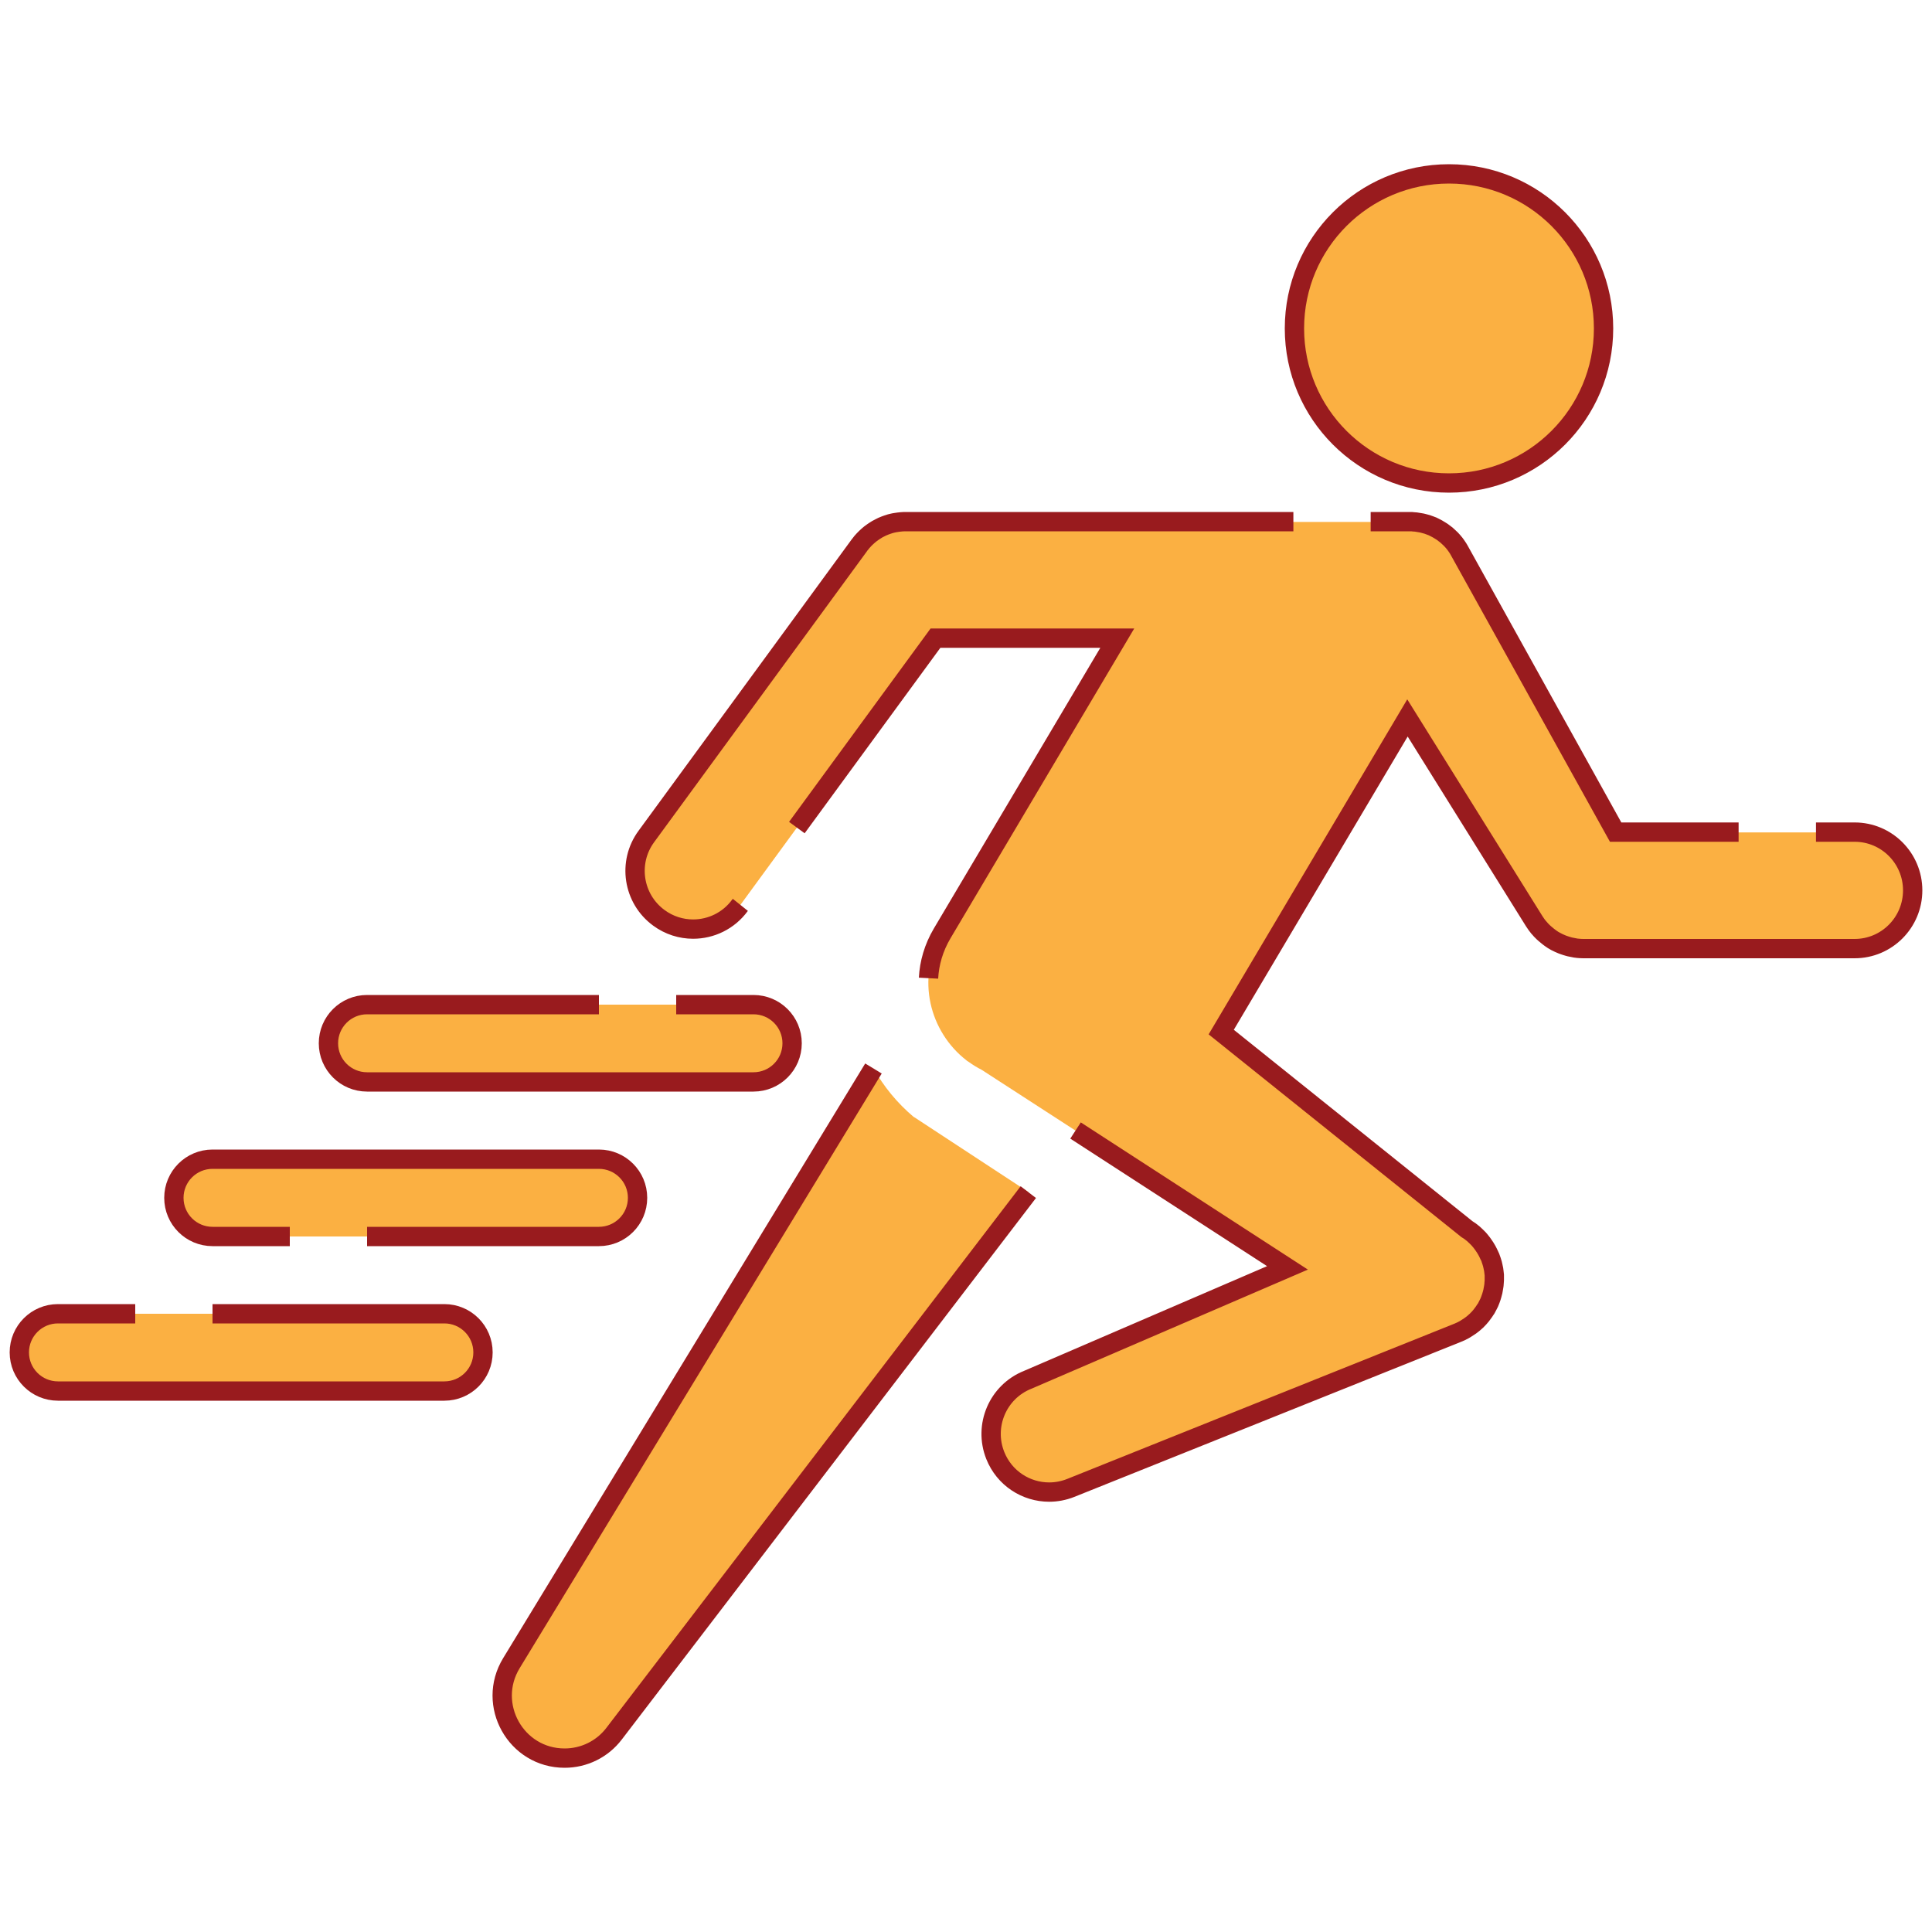
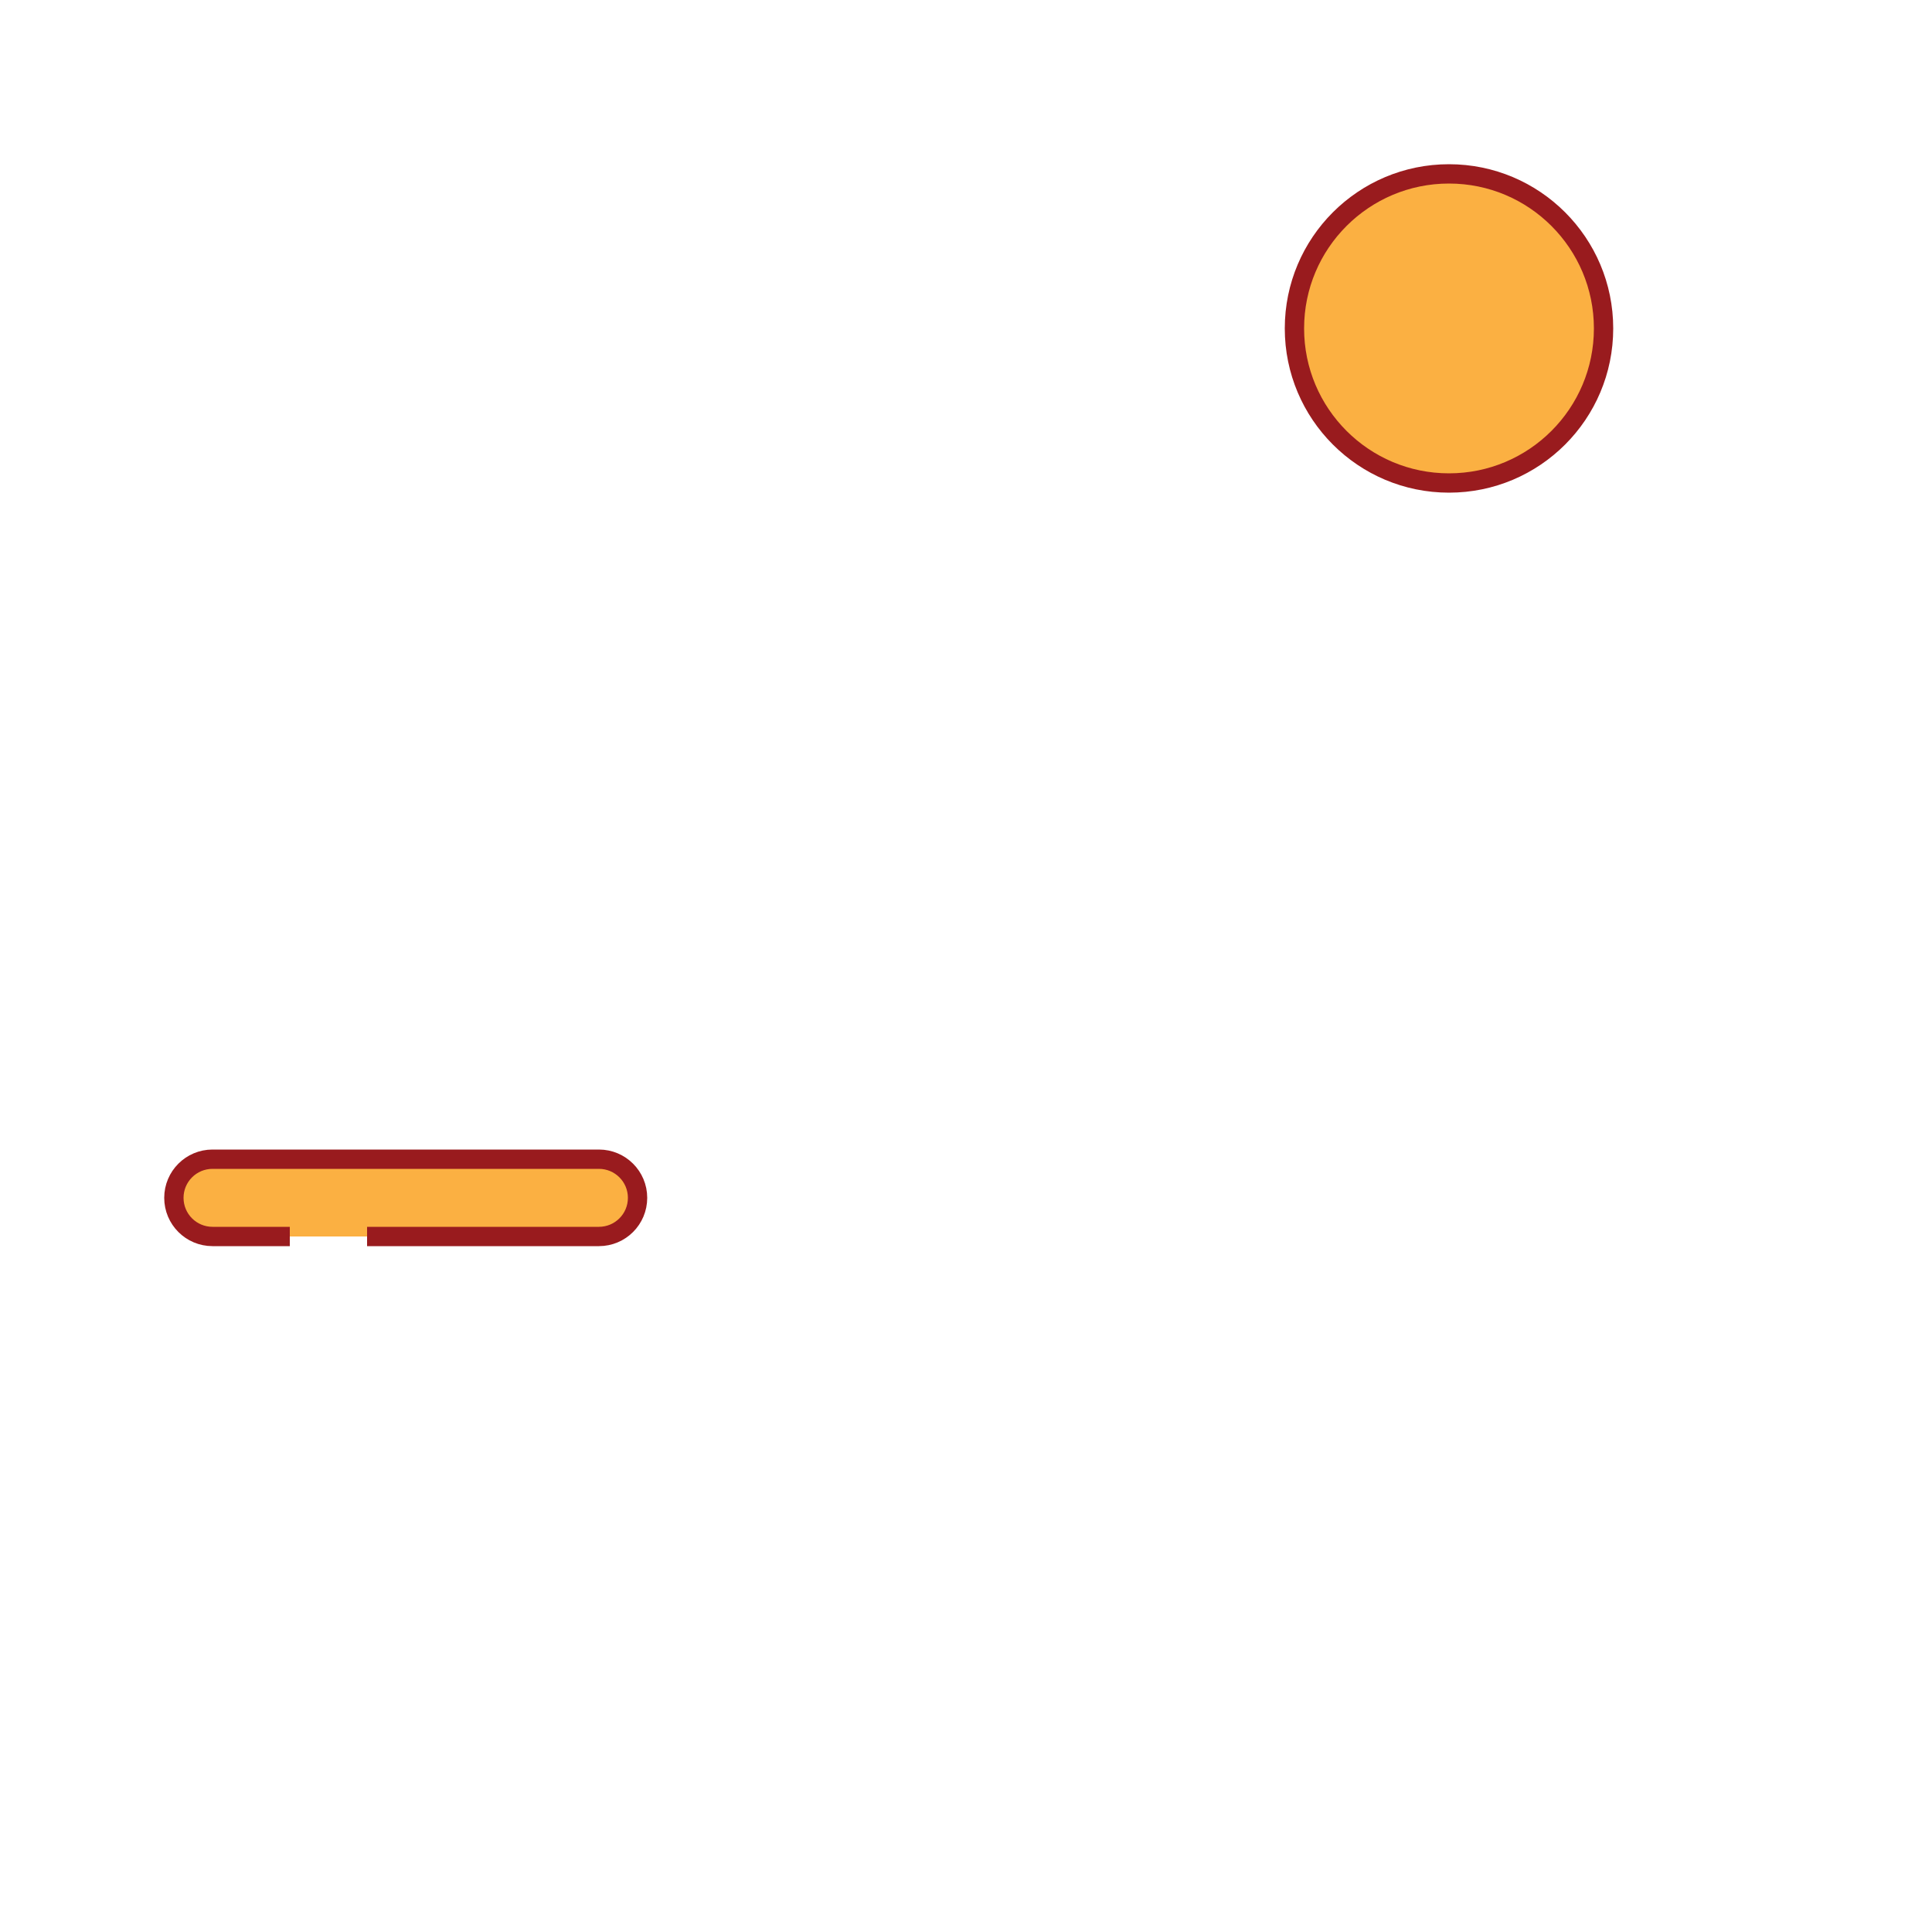
<svg xmlns="http://www.w3.org/2000/svg" id="running-icon" viewBox="0 0 200 200">
  <defs>
    <style>.cls-1,.cls-2{fill:#fbb042;}.cls-2,.cls-3{stroke:#991b1e;stroke-miterlimit:10;stroke-width:2px;}.cls-3{fill:none;}</style>
  </defs>
-   <path id="wind-bttm" class="cls-2" d="M14,136H6c-2.21,0-4,1.79-4,4s1.79,4,4,4h40c2.21,0,4-1.79,4-4s-1.79-4-4-4h-24" />
  <path id="wind-middle" class="cls-2" d="M30,128h-8c-2.21,0-4-1.79-4-4s1.79-4,4-4h40c2.21,0,4,1.79,4,4s-1.79,4-4,4h-24" />
-   <path id="wind-top" class="cls-2" d="M70,104h8c2.21,0,4,1.79,4,4s-1.79,4-4,4h-40c-2.21,0-4-1.79-4-4s1.79-4,4-4h24" />
-   <path id="body" class="cls-1" d="M198,92.17c0,3.33-2.69,6.03-6.01,6.03h-28.04s0,0-.01,0c-.02,0-.04,0-.06,0-.22,0-.43-.02-.64-.04-.06,0-.13-.02-.19-.03-.17-.03-.34-.06-.51-.1-.06-.02-.13-.03-.19-.05-.17-.05-.34-.1-.5-.16-.05-.02-.11-.04-.16-.06-.21-.09-.43-.18-.63-.29,0,0-.01,0-.02-.01-.19-.1-.37-.22-.55-.35-.07-.05-.13-.1-.2-.15-.12-.09-.23-.19-.35-.29-.06-.06-.13-.11-.19-.17-.15-.14-.29-.29-.42-.45-.02-.02-.03-.03-.05-.05-.15-.18-.29-.38-.42-.58-.01-.02-.03-.04-.04-.06l-13.12-21.04-19.28,32.52,25.36,20.34s.08.05.11.08c.1.06.2.13.3.2.07.05.13.1.19.15.09.07.18.14.26.22.07.06.13.12.19.18.08.07.15.15.23.23.06.07.12.14.18.21.07.08.13.16.19.24.06.08.12.16.17.24.05.08.11.16.16.24.06.09.11.18.16.27.04.08.09.16.13.25.05.1.09.2.14.3.02.05.05.09.07.14.01.04.02.07.04.11.04.1.07.2.1.29.03.1.06.19.09.29.02.09.04.17.06.26.02.11.05.22.07.33.01.08.02.15.03.23.01.12.03.24.04.35,0,.08,0,.15,0,.23,0,.12,0,.23,0,.34,0,.09-.01.18-.02.26,0,.1-.02.21-.03.31-.01.1-.03.2-.05.29-.02.09-.03.18-.05.28-.02.1-.05.2-.08.3-.03.09-.05.18-.08.27-.03.09-.07.19-.1.28-.04.09-.07.19-.11.28-.04.08-.08.16-.12.24-.05.1-.1.21-.16.31-.02.03-.03.06-.05.09-.02.03-.04.05-.06.08-.11.17-.22.34-.35.5-.03.04-.05.07-.08.11-.15.19-.31.36-.48.53-.04.03-.07.07-.11.1-.14.13-.28.25-.43.36-.06.04-.12.09-.18.13-.14.1-.28.19-.43.28-.06.03-.11.07-.17.1-.2.11-.41.21-.63.3l-40.08,16.07c-.73.29-1.49.43-2.23.43-2.39,0-4.64-1.43-5.58-3.79-1.23-3.09.27-6.6,3.35-7.83l26.9-11.59-31.67-20.51c-.46-.23-.9-.5-1.31-.8l-.18-.11s-.05-.05-.08-.07c-3.78-2.93-5.28-8.45-2.52-13.11l18.13-30.57h-18.82l-20.24,27.67c-1.18,1.61-3,2.46-4.85,2.46-1.23,0-2.48-.38-3.55-1.17-2.68-1.97-3.26-5.74-1.29-8.42l22.04-30.13s.07-.08.1-.13c.06-.08.13-.16.19-.24.07-.08.14-.15.21-.23.06-.07.13-.13.19-.19.08-.08.16-.15.24-.22.06-.05.13-.11.19-.16.09-.07.18-.14.27-.2.07-.05.14-.09.21-.14.09-.06.18-.11.27-.17.08-.05.16-.09.25-.13.09-.04.17-.09.26-.13.09-.04.19-.08.29-.12.08-.03.16-.06.25-.09.1-.04.21-.07.31-.1.08-.02.17-.04.25-.06.1-.02.21-.05.31-.06.09-.02.19-.03.28-.04.1-.01.19-.02.29-.03.11,0,.22-.01.33-.02.05,0,.1,0,.15,0h52.1s.06,0,.08,0c.12,0,.24,0,.36.02.08,0,.17.01.25.02.1.01.2.03.3.05.1.02.2.03.3.05.08.02.16.04.24.06.11.03.22.06.33.09.07.02.15.05.22.08.11.04.22.08.32.12.08.04.16.08.24.12.09.04.18.09.27.14.09.05.19.11.28.17.07.04.14.08.21.13.1.07.19.14.29.22.06.04.11.09.17.13.09.08.18.16.26.24.06.05.11.1.17.16.07.08.14.16.22.24.06.07.13.14.18.21.06.07.11.15.16.22.07.09.13.18.19.28.02.03.04.05.05.08l16.27,29.31h24.73c3.32,0,6.01,2.7,6.01,6.03ZM94.6,115.64c-1.72-1.45-3.12-3.16-4.17-5.04l-37.48,61.56c-2.62,4.31.47,9.83,5.51,9.83h0c2.01,0,3.9-.94,5.12-2.53l42.88-56.06-11.85-7.77Z" />
-   <path id="body-2" class="cls-3" d="M106.45,123.41l-42.88,56.06c-1.22,1.6-3.11,2.53-5.12,2.53h0c-5.04,0-8.13-5.53-5.51-9.83l37.48-61.56M141.89,54h4s.06,0,.08,0c.12,0,.24,0,.36.02.08,0,.17.01.25.02.1.01.2.03.3.05.1.02.2.03.3.05.08.02.16.04.24.06.11.03.22.06.33.09.07.02.15.05.22.08.11.04.22.08.32.12.08.04.16.08.24.12.09.04.18.09.27.14.09.05.19.11.28.17.07.04.14.08.21.13.1.07.19.14.29.22.06.04.11.09.17.13.09.08.18.16.26.24.06.05.11.1.17.16.07.08.14.16.22.24.06.07.13.14.18.21.06.07.11.15.16.22.07.09.13.18.19.28.02.03.04.05.05.08l16.27,29.31h12.73M187.99,86.14h4c3.32,0,6.01,2.7,6.01,6.03s-2.69,6.03-6.01,6.03h-28.04s0,0-.01,0c-.02,0-.04,0-.06,0-.22,0-.43-.02-.64-.04-.06,0-.13-.02-.19-.03-.17-.03-.34-.06-.51-.1-.06-.02-.13-.03-.19-.05-.17-.05-.34-.1-.5-.16-.05-.02-.11-.04-.16-.06-.21-.09-.43-.18-.63-.29,0,0-.01,0-.02-.01-.19-.1-.37-.22-.55-.35-.07-.05-.13-.1-.2-.15-.12-.09-.23-.19-.35-.29-.06-.06-.13-.11-.19-.17-.15-.14-.29-.29-.42-.45-.02-.02-.03-.03-.05-.05-.15-.18-.29-.38-.42-.58-.01-.02-.03-.04-.04-.06l-13.12-21.04-19.28,32.52,25.36,20.34s.08.05.11.08c.1.06.2.13.3.2.07.05.13.1.19.15.09.07.18.14.26.22.07.06.13.12.19.18.08.07.15.15.23.23.06.07.12.14.18.21.07.08.13.16.19.24.06.08.12.16.17.24.05.08.11.16.16.24.06.09.11.18.16.27.04.08.09.16.13.25.05.1.09.2.14.3.02.05.05.09.07.14.01.04.02.07.04.11.04.1.07.2.1.29.03.1.06.19.09.29.02.09.04.17.06.26.02.11.05.22.07.33.01.08.02.15.03.23.01.12.03.24.04.35,0,.08,0,.15,0,.23,0,.12,0,.23,0,.34,0,.09-.01.18-.02.26,0,.1-.02.21-.03.31-.01.1-.03.2-.05.29-.02.09-.03.18-.05.28-.02.1-.05.2-.08.3-.03.09-.05.18-.08.27-.03.09-.07.19-.1.28-.04.09-.07.19-.11.28-.04.08-.08.16-.12.24-.05.1-.1.21-.16.31-.02.03-.03.06-.05.09-.02.03-.04.05-.06.08-.11.17-.22.34-.35.5-.03.04-.05.07-.08.11-.15.19-.31.36-.48.53-.04.03-.07.07-.11.1-.14.13-.28.25-.43.36-.06.04-.12.09-.18.13-.14.1-.28.19-.43.28-.06.03-.11.07-.17.1-.2.11-.41.21-.63.3l-40.08,16.07c-.73.29-1.49.43-2.23.43-2.39,0-4.64-1.43-5.58-3.79-1.23-3.09.27-6.6,3.35-7.83l26.9-11.59-21.94-14.22M76.64,93.67l-.04.05c-1.18,1.61-3,2.46-4.85,2.46-1.23,0-2.48-.38-3.55-1.17-2.68-1.97-3.26-5.74-1.29-8.42l22.04-30.13s.07-.08.1-.13c.06-.08.13-.16.19-.24.07-.08.14-.15.21-.23.06-.07.13-.13.19-.19.08-.08.16-.15.24-.22.06-.05.13-.11.19-.16.09-.07.18-.14.27-.2.07-.05.14-.09.21-.14.09-.06.18-.11.27-.17.08-.05.16-.09.25-.13.09-.04.17-.09.26-.13.09-.04.19-.08.29-.12.08-.03.16-.06.25-.09.1-.04.21-.07.31-.1.08-.02.17-.04.25-.06.1-.02.21-.05.31-.06.09-.02.19-.03.28-.04.1-.01.19-.02.29-.03.11,0,.22-.01.33-.02.05,0,.1,0,.15,0h40.1M82.49,85.67l14.35-19.61h18.82l-18.13,30.57c-.88,1.49-1.33,3.07-1.41,4.63" />
  <circle id="head" class="cls-2" cx="150" cy="34" r="16" />
</svg>